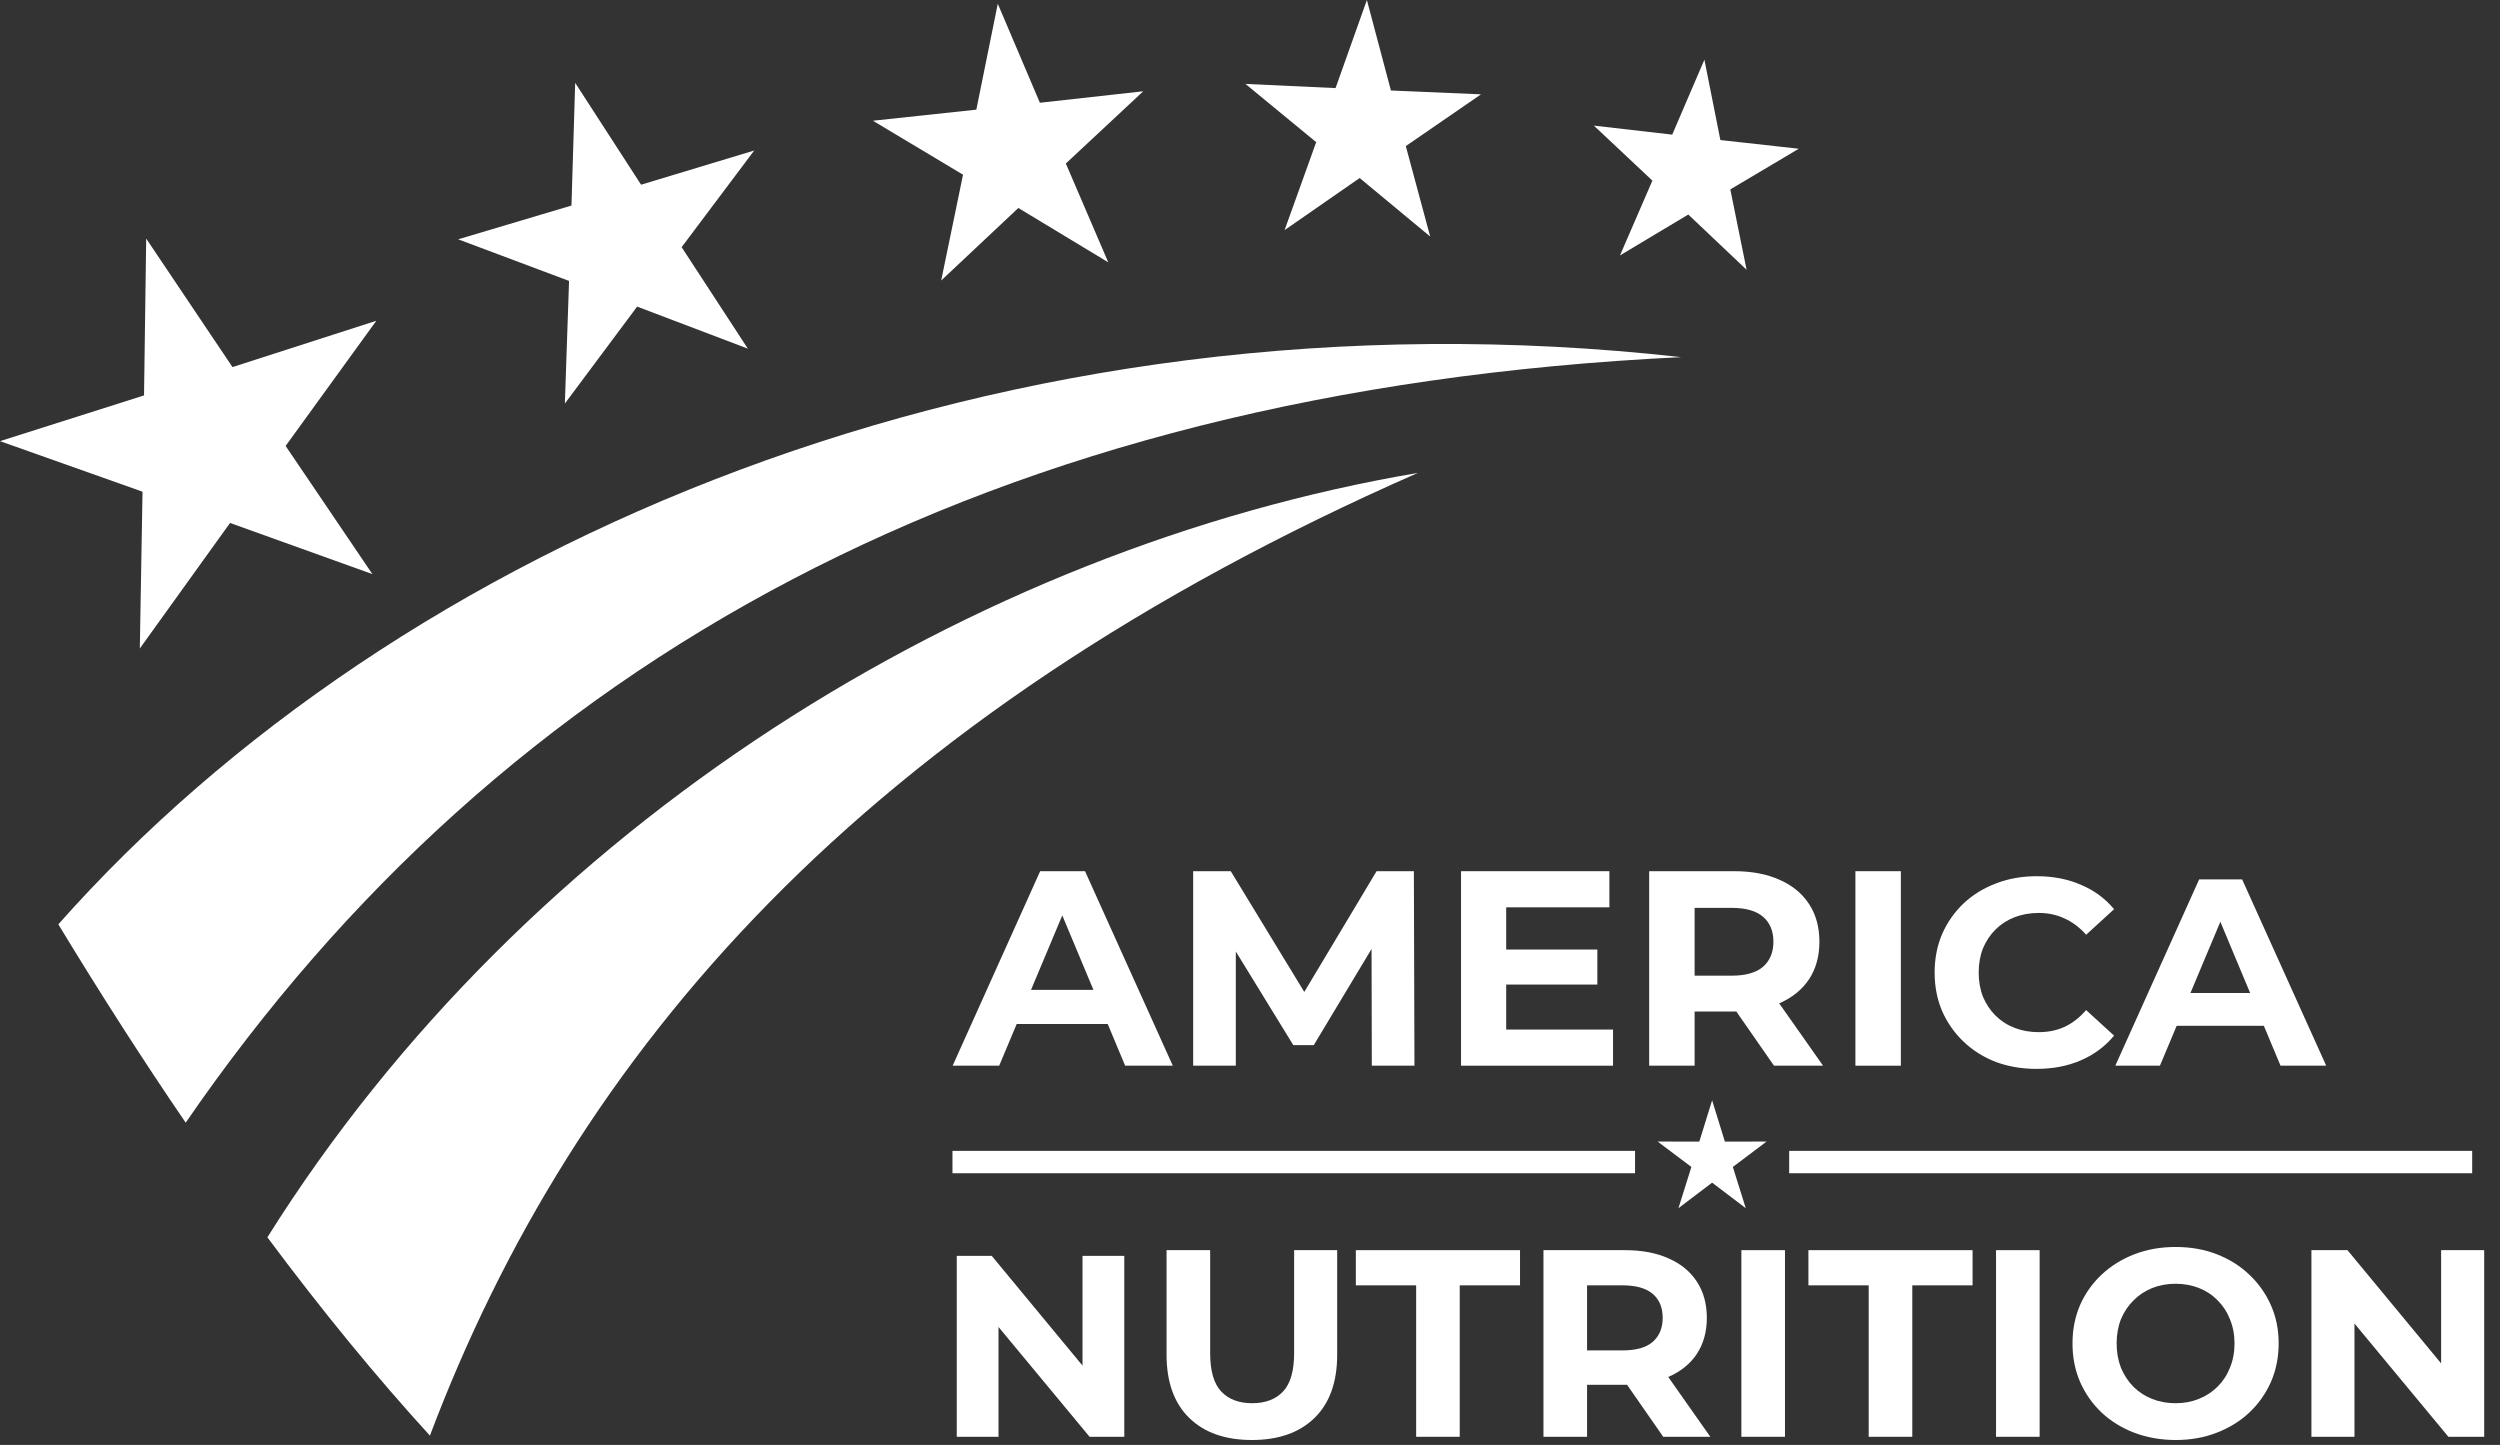
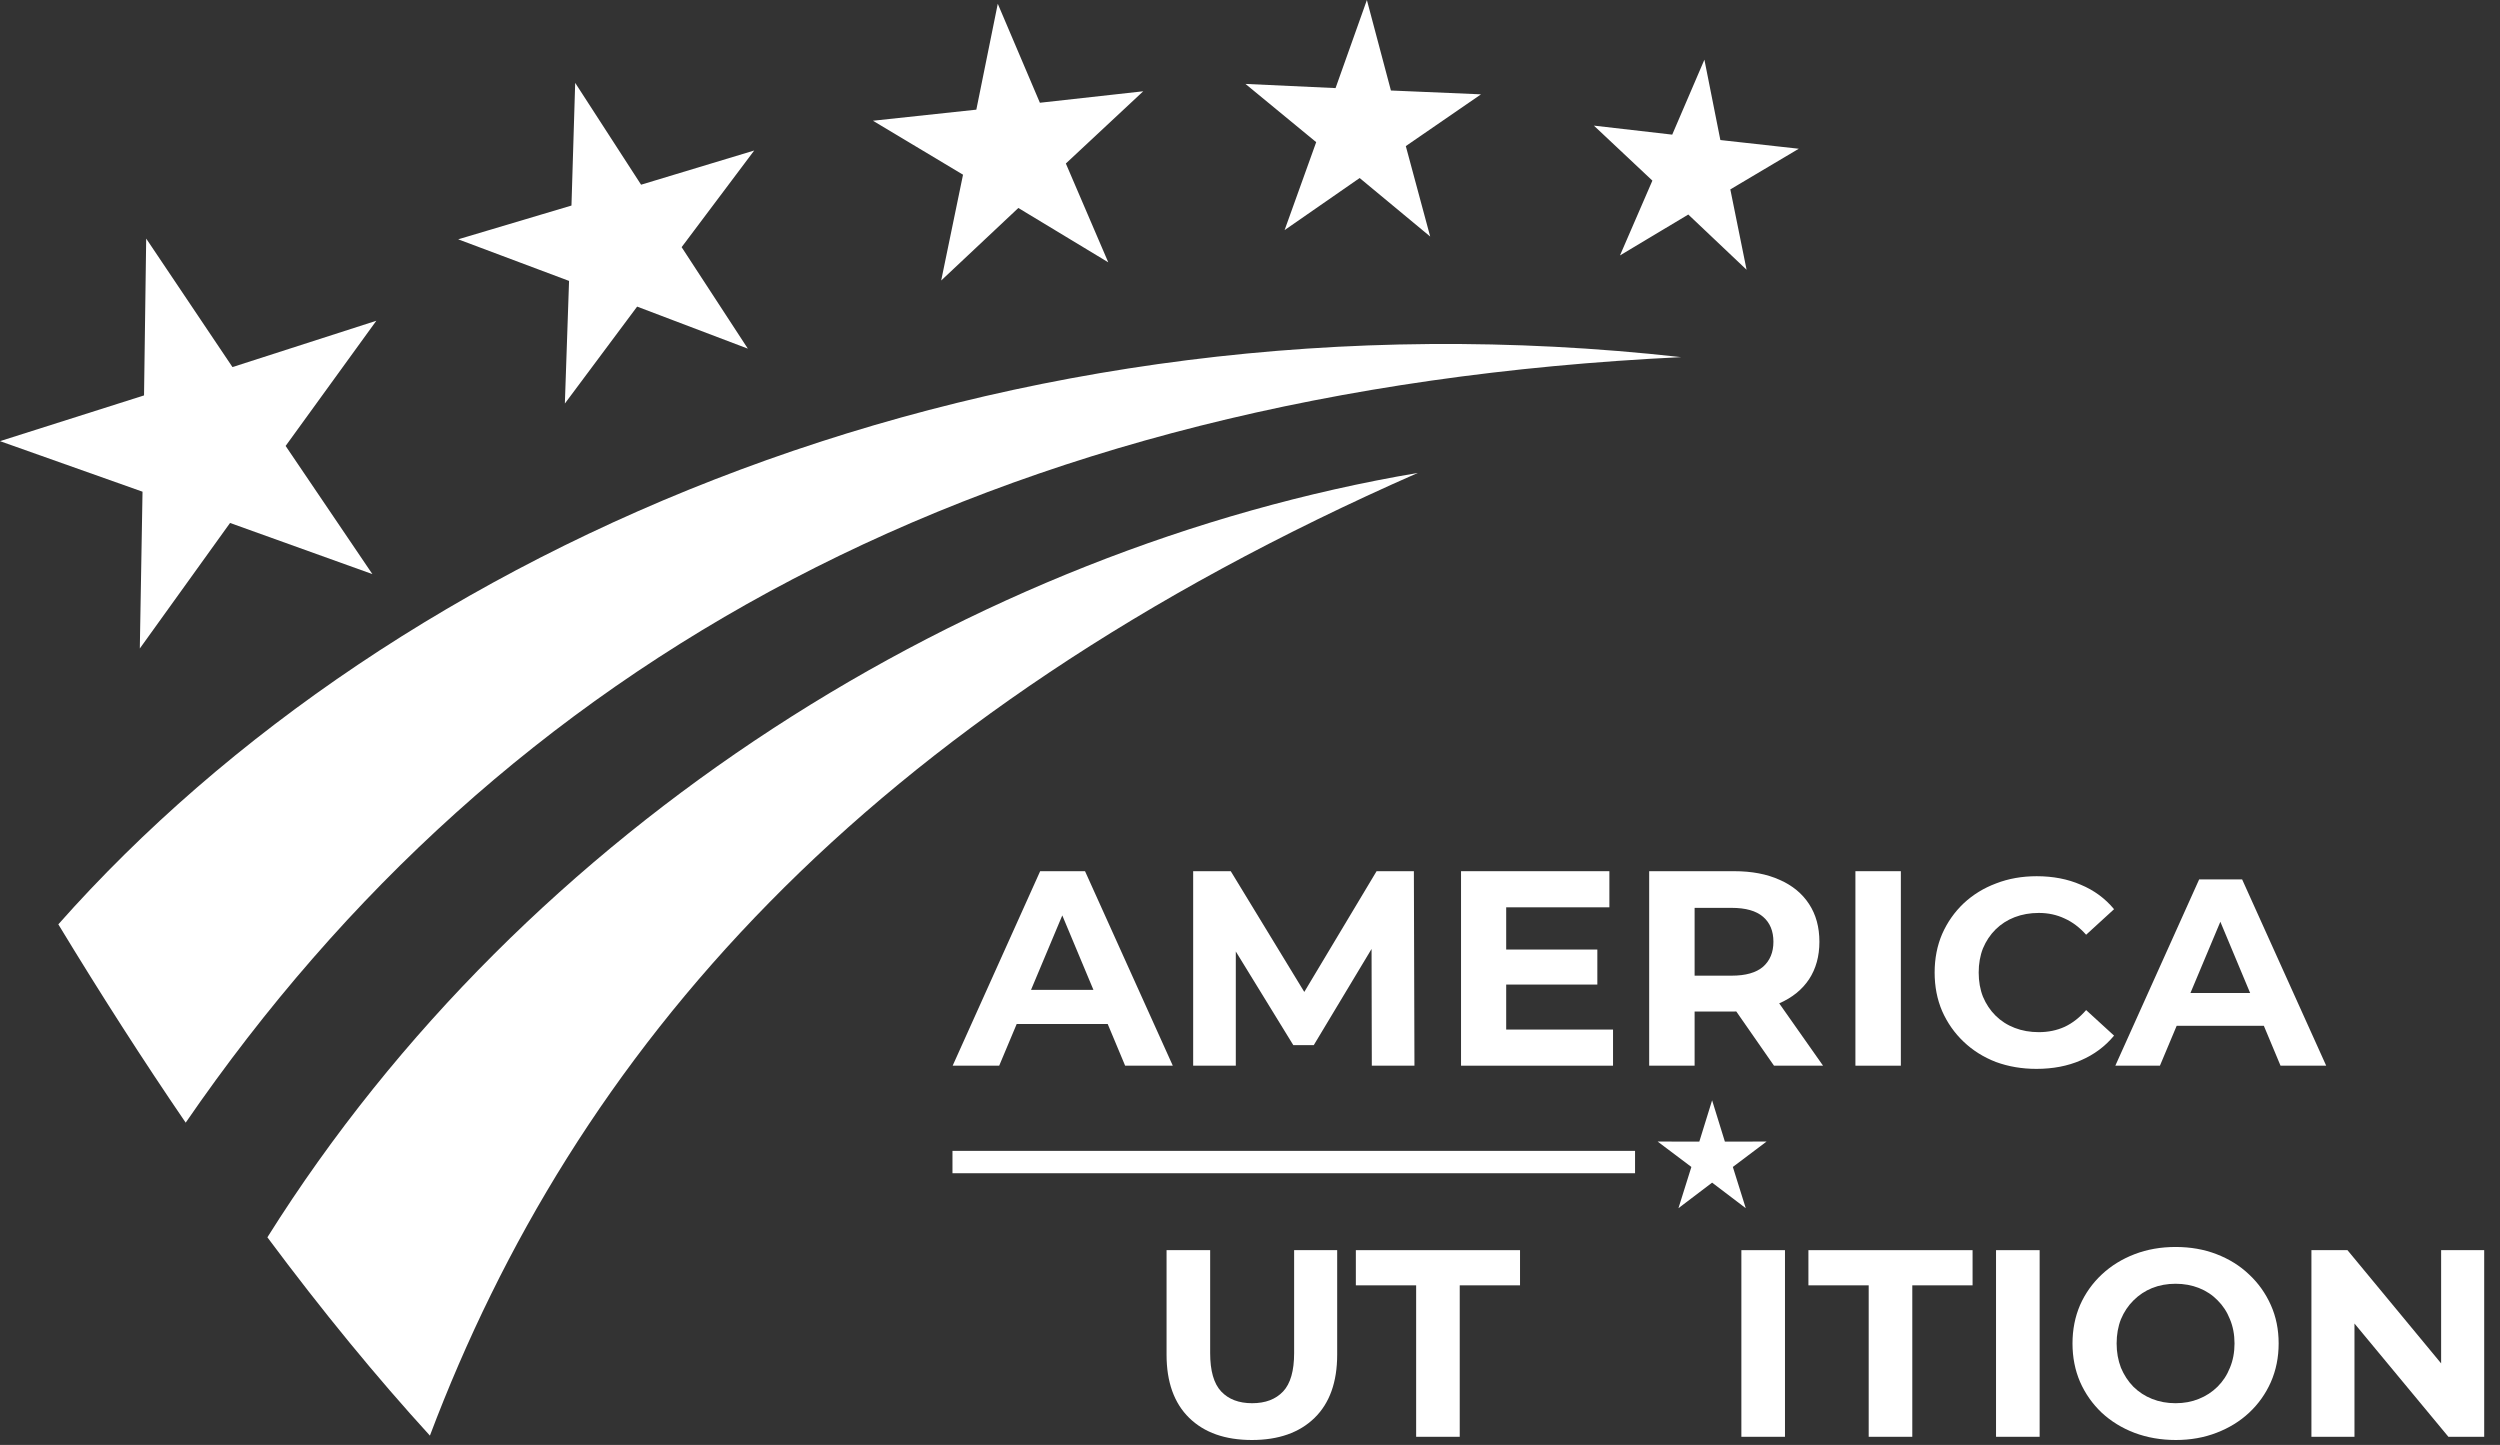
<svg xmlns="http://www.w3.org/2000/svg" width="109" height="63" viewBox="0 0 109 63" fill="none">
  <rect x="0" y="0" width="109" height="63" fill="#333333" stroke="none" />
  <path d="M92.228 46.464L95.883 38.342H97.757L101.422 46.464H99.431L96.433 39.293H97.183L94.173 46.464H92.228ZM94.056 44.724L94.559 43.296H98.775L99.291 44.724H94.056Z" fill="white" />
  <path d="M88.789 46.603C88.156 46.603 87.567 46.503 87.02 46.302C86.481 46.093 86.013 45.799 85.615 45.42C85.216 45.041 84.904 44.596 84.678 44.085C84.459 43.575 84.35 43.014 84.35 42.403C84.35 41.792 84.459 41.231 84.678 40.721C84.904 40.21 85.216 39.765 85.615 39.386C86.021 39.007 86.493 38.717 87.032 38.516C87.571 38.307 88.16 38.203 88.8 38.203C89.511 38.203 90.151 38.326 90.721 38.574C91.299 38.814 91.783 39.17 92.173 39.641L90.955 40.755C90.674 40.438 90.362 40.202 90.018 40.047C89.675 39.885 89.3 39.804 88.894 39.804C88.511 39.804 88.16 39.866 87.84 39.989C87.52 40.113 87.243 40.291 87.008 40.523C86.774 40.755 86.591 41.03 86.458 41.347C86.333 41.664 86.271 42.016 86.271 42.403C86.271 42.79 86.333 43.142 86.458 43.459C86.591 43.776 86.774 44.051 87.008 44.283C87.243 44.515 87.52 44.693 87.84 44.816C88.16 44.94 88.511 45.002 88.894 45.002C89.3 45.002 89.675 44.925 90.018 44.77C90.362 44.608 90.674 44.364 90.955 44.039L92.173 45.153C91.783 45.625 91.299 45.984 90.721 46.232C90.151 46.48 89.507 46.603 88.789 46.603Z" fill="white" />
  <path d="M80.896 46.464V37.984H82.877V46.464H80.896Z" fill="white" />
  <path d="M71.904 46.464V37.984H75.609C76.376 37.984 77.036 38.109 77.59 38.36C78.144 38.602 78.572 38.953 78.874 39.414C79.176 39.874 79.326 40.423 79.326 41.061C79.326 41.691 79.176 42.236 78.874 42.697C78.572 43.149 78.144 43.496 77.59 43.738C77.036 43.98 76.376 44.102 75.609 44.102H73.005L73.885 43.242V46.464H71.904ZM77.346 46.464L75.206 43.387H77.321L79.485 46.464H77.346ZM73.885 43.46L73.005 42.539H75.499C76.111 42.539 76.567 42.41 76.869 42.151C77.17 41.885 77.321 41.521 77.321 41.061C77.321 40.593 77.17 40.229 76.869 39.971C76.567 39.712 76.111 39.583 75.499 39.583H73.005L73.885 38.65V43.46Z" fill="white" />
  <path d="M65.523 41.4H69.644V42.927H65.523V41.4ZM65.67 44.889H70.328V46.464H63.701V37.984H70.169V39.559H65.67V44.889Z" fill="white" />
  <path d="M52.022 46.464V37.984H53.661L57.305 43.968H56.436L60.019 37.984H61.645L61.67 46.464H59.811L59.799 40.807H60.141L57.28 45.568H56.388L53.465 40.807H53.881V46.464H52.022Z" fill="white" />
  <path d="M41.536 46.464L45.351 37.984H47.307L51.134 46.464H49.056L45.925 38.977H46.708L43.565 46.464H41.536ZM43.443 44.647L43.969 43.157H48.371L48.909 44.647H43.443Z" fill="white" />
  <path d="M100.778 62.644V54.507H102.35L107.196 60.366H106.433V54.507H108.311V62.644H106.75L101.892 56.785H102.655V62.644H100.778Z" fill="white" />
  <path d="M94.867 62.784C94.218 62.784 93.615 62.679 93.06 62.47C92.512 62.261 92.035 61.966 91.628 61.587C91.229 61.207 90.916 60.761 90.69 60.25C90.471 59.738 90.361 59.18 90.361 58.576C90.361 57.971 90.471 57.413 90.69 56.902C90.916 56.39 91.233 55.945 91.64 55.565C92.047 55.185 92.524 54.891 93.072 54.681C93.619 54.472 94.214 54.368 94.855 54.368C95.504 54.368 96.099 54.472 96.639 54.681C97.186 54.891 97.659 55.185 98.058 55.565C98.465 55.945 98.782 56.39 99.009 56.902C99.236 57.406 99.349 57.964 99.349 58.576C99.349 59.18 99.236 59.742 99.009 60.261C98.782 60.773 98.465 61.218 98.058 61.598C97.659 61.97 97.186 62.261 96.639 62.47C96.099 62.679 95.508 62.784 94.867 62.784ZM94.855 61.18C95.223 61.18 95.559 61.118 95.864 60.994C96.177 60.87 96.451 60.691 96.686 60.459C96.92 60.226 97.1 59.951 97.225 59.634C97.358 59.316 97.425 58.963 97.425 58.576C97.425 58.188 97.358 57.836 97.225 57.518C97.1 57.2 96.92 56.925 96.686 56.693C96.459 56.46 96.189 56.282 95.876 56.158C95.563 56.034 95.223 55.972 94.855 55.972C94.487 55.972 94.147 56.034 93.834 56.158C93.529 56.282 93.259 56.46 93.025 56.693C92.79 56.925 92.606 57.2 92.473 57.518C92.348 57.836 92.285 58.188 92.285 58.576C92.285 58.956 92.348 59.308 92.473 59.634C92.606 59.951 92.786 60.226 93.013 60.459C93.248 60.691 93.521 60.87 93.834 60.994C94.147 61.118 94.487 61.18 94.855 61.18Z" fill="white" />
  <path d="M87.027 62.644V54.507H88.928V62.644H87.027Z" fill="white" />
  <path d="M81.475 62.644V56.041H78.847V54.507H86.004V56.041H83.376V62.644H81.475Z" fill="white" />
  <path d="M75.924 62.644V54.507H77.825V62.644H75.924Z" fill="white" />
-   <path d="M67.295 62.644V54.507H70.851C71.586 54.507 72.22 54.627 72.752 54.867C73.284 55.1 73.694 55.437 73.984 55.879C74.273 56.321 74.418 56.847 74.418 57.46C74.418 58.064 74.273 58.587 73.984 59.029C73.694 59.463 73.284 59.796 72.752 60.029C72.22 60.261 71.586 60.377 70.851 60.377H68.351L69.196 59.552V62.644H67.295ZM72.517 62.644L70.463 59.692H72.493L74.57 62.644H72.517ZM69.196 59.761L68.351 58.878H70.745C71.332 58.878 71.77 58.754 72.059 58.506C72.349 58.25 72.493 57.901 72.493 57.46C72.493 57.01 72.349 56.661 72.059 56.413C71.77 56.166 71.332 56.041 70.745 56.041H68.351L69.196 55.146V59.761Z" fill="white" />
  <path d="M61.744 62.644V56.041H59.115V54.507H66.273V56.041H63.644V62.644H61.744Z" fill="white" />
  <path d="M54.582 62.784C53.416 62.784 52.505 62.462 51.848 61.819C51.191 61.176 50.862 60.257 50.862 59.064V54.507H52.763V58.994C52.763 59.769 52.923 60.327 53.244 60.668C53.565 61.009 54.014 61.18 54.593 61.18C55.172 61.18 55.622 61.009 55.943 60.668C56.264 60.327 56.424 59.769 56.424 58.994V54.507H58.301V59.064C58.301 60.257 57.973 61.176 57.316 61.819C56.658 62.462 55.747 62.784 54.582 62.784Z" fill="white" />
-   <path d="M41.715 62.644V54.755H43.239L47.938 60.435H47.198V54.755H49.019V62.644H47.506L42.796 56.964H43.535V62.644H41.715Z" fill="white" />
  <path fill-rule="evenodd" clip-rule="evenodd" d="M73.299 15.571C43.581 12.248 17.216 23.733 2.543 40.301C4.415 43.389 6.266 46.268 8.096 48.948C21.938 28.807 43.096 17.025 73.299 15.571Z" fill="white" />
  <path fill-rule="evenodd" clip-rule="evenodd" d="M11.659 53.948C14.055 57.167 16.416 60.042 18.744 62.593C25.051 45.889 37.565 31.276 61.818 20.619C42.425 23.907 22.968 35.926 11.657 53.948H11.659Z" fill="white" />
  <path fill-rule="evenodd" clip-rule="evenodd" d="M6.374 10.405L6.28 17.24L0 19.234L6.214 21.438L6.096 28.274L10.03 22.801L16.236 25.031L12.453 19.443L16.408 13.985L10.136 16.005L6.374 10.402V10.405ZM74.312 2.602L72.909 5.87L69.493 5.477L72.044 7.875L70.631 11.137L73.609 9.353L76.151 11.761L75.442 8.258L78.427 6.485L75.008 6.106L74.312 2.602ZM59.596 0.002L58.23 3.841L54.302 3.659L57.386 6.198L56.008 10.033L59.281 7.762L62.356 10.313L61.293 6.37L64.572 4.113L60.644 3.946L59.596 0V0.002ZM43.503 0.164L42.568 4.781L38.06 5.264L41.988 7.617L41.036 12.23L44.4 9.068L48.32 11.437L46.471 7.129L49.845 3.98L45.339 4.48L43.503 0.164ZM25.078 3.616L24.916 8.962L19.977 10.434L24.811 12.248L24.628 17.594L27.779 13.368L32.606 15.201L29.719 10.776L32.884 6.562L27.951 8.053L25.08 3.616H25.078Z" fill="white" />
-   <path d="M78.008 51.153H107.787V50.178H78.008V51.153Z" fill="white" />
  <path fill-rule="evenodd" clip-rule="evenodd" d="M74.648 47.974L75.205 49.775L77.023 49.771L75.552 50.879L76.115 52.677L74.648 51.563L73.18 52.677L73.744 50.879L72.272 49.771L74.09 49.775L74.648 47.974Z" fill="white" />
  <path d="M41.528 51.153H71.288V50.178H41.528V51.153Z" fill="white" />
</svg>